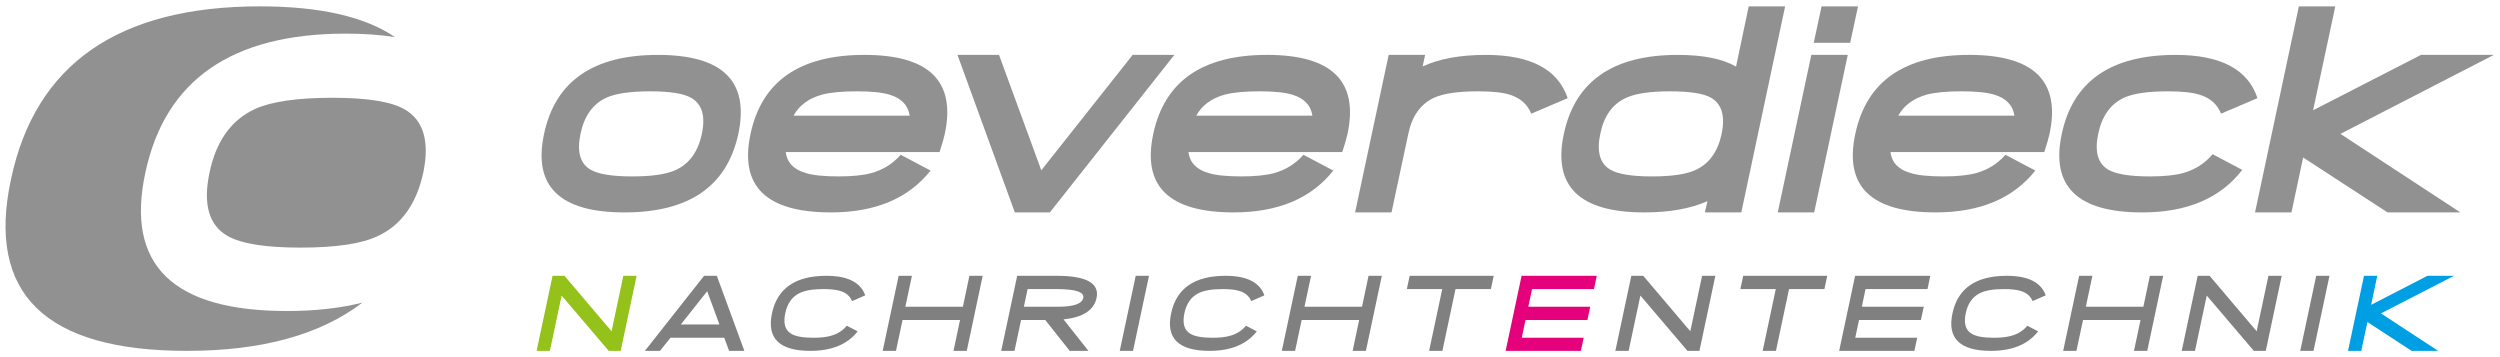
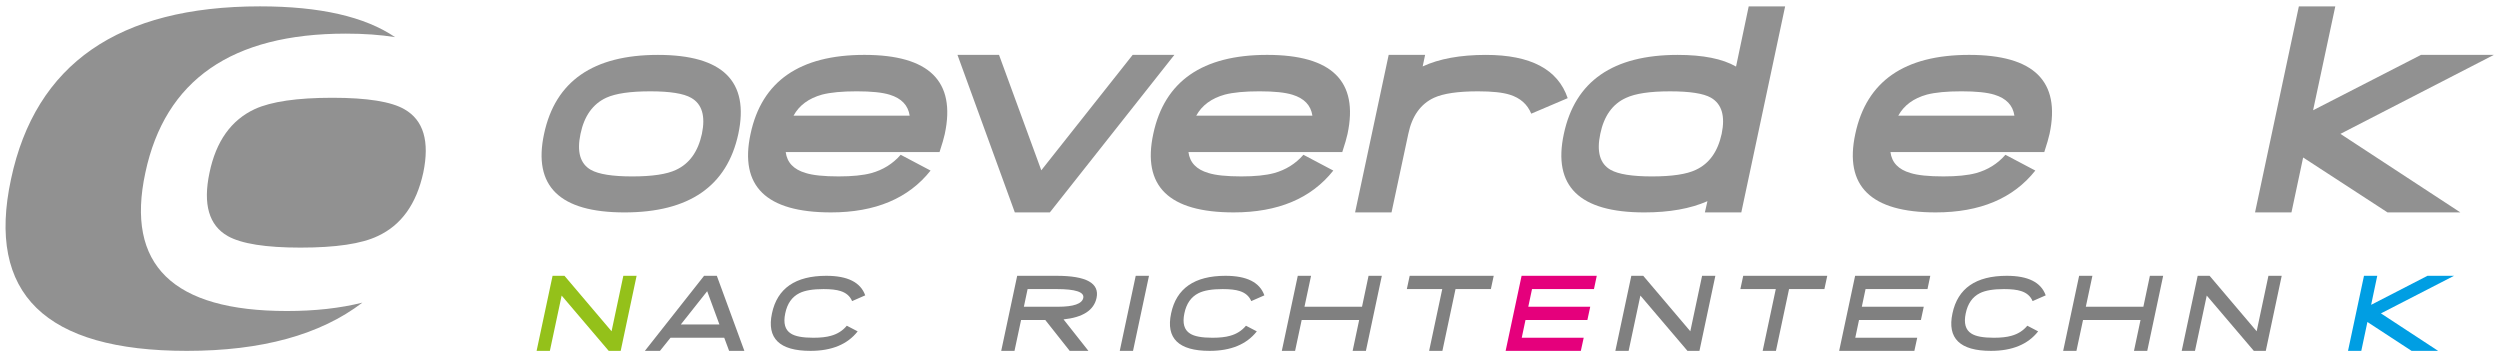
<svg xmlns="http://www.w3.org/2000/svg" xmlns:ns1="http://sodipodi.sourceforge.net/DTD/sodipodi-0.dtd" xmlns:ns2="http://www.inkscape.org/namespaces/inkscape" id="svg88" xml:space="preserve" width="653.333" height="93.333" viewBox="0 0 653.333 93.333" ns1:docname="logo_oeverdieck_25.svg" ns2:version="1.0.2-2 (e86c870879, 2021-01-15)">
  <defs id="defs92" />
  <g id="g96" ns2:groupmode="layer" ns2:label="logo_oeverdieck_25" transform="matrix(1.333,0,0,-1.333,0,93.333)">
    <g id="g98" transform="translate(-1692,-1584)">
      <path d="m 1811.338,1585.231 -9.228,10.842 -2.308,-10.842 h -2.601 l 3.13,14.715 h 2.335 l 9.23,-10.874 2.308,10.874 h 2.602 l -3.121,-14.715 z" style="fill:#94c11a;fill-opacity:1;fill-rule:evenodd;stroke:none" id="path100" />
      <path d="m 1834.943,1585.231 -0.956,2.571 h -10.538 l -2.065,-2.571 h -2.957 l 11.607,14.715 h 2.499 l 5.398,-14.715 z m -4.3,11.697 -5.171,-6.526 h 7.571 z" style="fill:#808080;fill-opacity:1;fill-rule:evenodd;stroke:none" id="path102" />
      <path d="m 1860.146,1589.052 c -2,-2.547 -5.086,-3.821 -9.259,-3.821 -6.079,0 -8.591,2.448 -7.543,7.348 1.036,4.91 4.591,7.367 10.662,7.367 4.172,0 6.714,-1.278 7.621,-3.833 l -2.572,-1.127 c -0.406,0.969 -1.165,1.626 -2.275,1.973 -0.793,0.258 -1.9,0.384 -3.324,0.384 -2.094,0 -3.672,-0.266 -4.736,-0.8 -1.456,-0.726 -2.382,-2.047 -2.774,-3.963 -0.406,-1.925 -0.039,-3.243 1.107,-3.954 0.841,-0.55 2.303,-0.824 4.391,-0.824 1.423,0 2.58,0.128 3.466,0.387 1.265,0.344 2.303,1.002 3.108,1.972 z" style="fill:#808080;fill-opacity:1;fill-rule:evenodd;stroke:none" id="path104" />
-       <path d="m 1878.933,1585.231 1.279,6.047 h -11.27 l -1.29,-6.047 h -2.602 l 3.129,14.715 h 2.603 l -1.292,-6.066 h 11.283 l 1.28,6.066 h 2.602 l -3.121,-14.715 z" style="fill:#808080;fill-opacity:1;fill-rule:evenodd;stroke:none" id="path106" />
      <path d="m 1901.712,1585.231 -4.784,6.047 h -4.747 l -1.29,-6.047 h -2.603 l 3.131,14.715 h 7.733 c 5.827,0 8.438,-1.445 7.826,-4.34 -0.514,-2.406 -2.673,-3.808 -6.472,-4.207 l 4.877,-6.168 z m 2.664,10.376 c 0.231,1.158 -1.517,1.738 -5.245,1.738 h -5.67 l -0.732,-3.464 h 6.678 c 3.068,0 4.726,0.574 4.969,1.726" style="fill:#808080;fill-opacity:1;fill-rule:evenodd;stroke:none" id="path108" />
      <path d="m 1911.527,1585.231 3.13,14.715 h 2.602 l -3.13,-14.715 z" style="fill:#808080;fill-opacity:1;fill-rule:evenodd;stroke:none" id="path110" />
      <path d="m 1938.396,1589.052 c -2.001,-2.547 -5.086,-3.821 -9.26,-3.821 -6.077,0 -8.591,2.448 -7.54,7.348 1.036,4.91 4.591,7.367 10.661,7.367 4.174,0 6.714,-1.278 7.623,-3.833 l -2.573,-1.127 c -0.406,0.969 -1.165,1.626 -2.275,1.973 -0.794,0.258 -1.9,0.384 -3.324,0.384 -2.095,0 -3.672,-0.266 -4.736,-0.8 -1.458,-0.726 -2.384,-2.047 -2.776,-3.963 -0.406,-1.925 -0.037,-3.243 1.109,-3.954 0.839,-0.55 2.303,-0.824 4.391,-0.824 1.42,0 2.577,0.128 3.465,0.387 1.267,0.344 2.303,1.002 3.11,1.972 z" style="fill:#808080;fill-opacity:1;fill-rule:evenodd;stroke:none" id="path112" />
      <path d="m 1957.183,1585.231 1.28,6.047 h -11.271 l -1.289,-6.047 h -2.603 l 3.13,14.715 h 2.602 l -1.29,-6.066 h 11.28 l 1.281,6.066 h 2.602 l -3.121,-14.715 z" style="fill:#808080;fill-opacity:1;fill-rule:evenodd;stroke:none" id="path114" />
      <path d="m 1977.353,1597.343 -2.572,-12.112 h -2.602 l 2.572,12.112 h -6.942 l 0.559,2.603 h 16.475 l -0.559,-2.603 z" style="fill:#808080;fill-opacity:1;fill-rule:evenodd;stroke:none" id="path116" />
      <path d="m 1987.177,1585.231 3.13,14.715 h 14.737 l -0.549,-2.602 h -12.144 l -0.733,-3.464 h 12.146 l -0.559,-2.602 h -12.135 l -0.733,-3.476 h 12.146 l -0.561,-2.571 z" style="fill:#e5007c;fill-opacity:1;fill-rule:evenodd;stroke:none" id="path118" />
      <path d="m 2022.826,1585.231 -9.229,10.842 -2.306,-10.842 h -2.602 l 3.13,14.715 h 2.337 l 9.228,-10.874 2.308,10.874 h 2.602 l -3.119,-14.715 z" style="fill:#808080;fill-opacity:1;fill-rule:evenodd;stroke:none" id="path120" />
      <path d="m 2042.742,1597.343 -2.571,-12.112 h -2.603 l 2.572,12.112 h -6.944 l 0.559,2.603 h 16.476 l -0.559,-2.603 z" style="fill:#808080;fill-opacity:1;fill-rule:evenodd;stroke:none" id="path122" />
      <path d="m 2052.564,1585.231 3.131,14.715 h 14.737 l -0.548,-2.602 h -12.145 l -0.731,-3.464 h 12.144 l -0.559,-2.602 h -12.134 l -0.733,-3.476 h 12.144 l -0.559,-2.571 z" style="fill:#808080;fill-opacity:1;fill-rule:evenodd;stroke:none" id="path124" />
      <path d="m 2091.576,1589.052 c -1.996,-2.547 -5.083,-3.821 -9.257,-3.821 -6.079,0 -8.593,2.448 -7.541,7.348 1.036,4.91 4.589,7.367 10.659,7.367 4.174,0 6.717,-1.278 7.623,-3.833 l -2.57,-1.127 c -0.407,0.969 -1.168,1.626 -2.277,1.973 -0.793,0.258 -1.9,0.384 -3.324,0.384 -2.094,0 -3.672,-0.266 -4.736,-0.8 -1.458,-0.726 -2.381,-2.047 -2.775,-3.963 -0.406,-1.925 -0.036,-3.243 1.109,-3.954 0.839,-0.55 2.304,-0.824 4.391,-0.824 1.422,0 2.577,0.128 3.466,0.387 1.266,0.344 2.303,1.002 3.11,1.972 z" style="fill:#808080;fill-opacity:1;fill-rule:evenodd;stroke:none" id="path126" />
      <path d="m 2110.365,1585.231 1.281,6.047 h -11.271 l -1.292,-6.047 h -2.601 l 3.129,14.715 h 2.603 l -1.291,-6.066 h 11.283 l 1.278,6.066 h 2.602 l -3.119,-14.715 z" style="fill:#808080;fill-opacity:1;fill-rule:evenodd;stroke:none" id="path128" />
      <path d="m 2133.859,1585.231 -9.229,10.842 -2.306,-10.842 h -2.602 l 3.131,14.715 h 2.337 l 9.226,-10.874 2.308,10.874 h 2.602 l -3.121,-14.715 z" style="fill:#808080;fill-opacity:1;fill-rule:evenodd;stroke:none" id="path130" />
-       <path d="m 2142.961,1585.231 3.13,14.715 h 2.6 l -3.128,-14.715 z" style="fill:#808080;fill-opacity:1;fill-rule:evenodd;stroke:none" id="path132" />
      <path d="m 2164.787,1585.231 -8.658,5.66 -1.2,-5.66 h -2.602 l 3.132,14.715 h 2.6 l -1.199,-5.69 11.046,5.69 h 5.204 l -14.328,-7.368 11.209,-7.347 z" style="fill:#009ee3;fill-opacity:1;fill-rule:evenodd;stroke:none" id="path134" />
      <path d="m 1836.749,1627.772 c -2.213,-10.265 -9.653,-15.398 -22.32,-15.398 -12.722,0 -17.976,5.132 -15.764,15.398 2.195,10.321 9.635,15.483 22.32,15.483 12.703,0 17.957,-5.162 15.764,-15.483 m -7.142,0 c 0.725,3.497 0.028,5.849 -2.094,7.057 -1.468,0.855 -4.148,1.284 -8.035,1.284 -3.905,0 -6.779,-0.417 -8.619,-1.256 -2.642,-1.226 -4.326,-3.588 -5.051,-7.085 -0.745,-3.515 -0.065,-5.866 2.037,-7.057 1.524,-0.856 4.222,-1.284 8.091,-1.284 3.943,0 6.806,0.427 8.593,1.284 2.622,1.208 4.315,3.561 5.078,7.057" style="fill:#919191;fill-opacity:1;fill-rule:evenodd;stroke:none" id="path136" />
      <path d="m 1877.23,1627.772 c -0.092,-0.409 -0.225,-0.912 -0.391,-1.505 -0.169,-0.579 -0.381,-1.265 -0.643,-2.064 h -30.158 c 0.26,-2.047 1.563,-3.415 3.906,-4.1 1.414,-0.448 3.572,-0.671 6.473,-0.671 2.659,0 4.79,0.214 6.39,0.643 2.304,0.632 4.23,1.832 5.774,3.597 l 5.859,-3.095 c -4.334,-5.467 -10.847,-8.202 -19.529,-8.202 -12.722,0 -17.977,5.132 -15.764,15.398 2.195,10.321 9.634,15.483 22.32,15.483 12.703,0 17.958,-5.162 15.762,-15.483 m -6.889,3.571 c -0.3,2.027 -1.601,3.393 -3.906,4.101 -1.436,0.446 -3.591,0.669 -6.472,0.669 -2.865,0 -5.125,-0.215 -6.782,-0.641 -2.622,-0.726 -4.492,-2.102 -5.605,-4.129 z" style="fill:#919191;fill-opacity:1;fill-rule:evenodd;stroke:none" id="path138" />
      <path d="m 1897.82,1612.374 h -6.864 l -11.243,30.881 h 8.146 l 8.286,-22.624 17.912,22.624 h 8.173 z" style="fill:#919191;fill-opacity:1;fill-rule:evenodd;stroke:none" id="path140" />
      <path d="m 1956.186,1627.772 c -0.093,-0.409 -0.223,-0.912 -0.391,-1.505 -0.169,-0.579 -0.383,-1.265 -0.643,-2.064 h -30.158 c 0.26,-2.047 1.561,-3.415 3.906,-4.1 1.413,-0.448 3.57,-0.671 6.472,-0.671 2.66,0 4.791,0.214 6.389,0.643 2.306,0.632 4.231,1.832 5.775,3.597 l 5.859,-3.095 c -4.335,-5.467 -10.845,-8.202 -19.531,-8.202 -12.722,0 -17.976,5.132 -15.762,15.398 2.193,10.321 9.634,15.483 22.318,15.483 12.703,0 17.957,-5.162 15.764,-15.483 m -6.891,3.571 c -0.299,2.027 -1.6,3.393 -3.908,4.101 -1.431,0.446 -3.588,0.669 -6.472,0.669 -2.862,0 -5.122,-0.215 -6.778,-0.641 -2.624,-0.726 -4.493,-2.102 -5.61,-4.129 z" style="fill:#919191;fill-opacity:1;fill-rule:evenodd;stroke:none" id="path142" />
      <path d="m 1992.203,1631.733 c -0.762,1.841 -2.158,3.077 -4.185,3.711 -1.394,0.446 -3.481,0.669 -6.25,0.669 -3.906,0 -6.779,-0.417 -8.619,-1.256 -2.644,-1.226 -4.326,-3.588 -5.052,-7.085 l -3.29,-15.398 h -7.143 l 6.584,30.881 h 7.141 l -0.474,-2.261 c 3.237,1.507 7.366,2.261 12.386,2.261 8.78,0 14.128,-2.828 16.044,-8.48 z" style="fill:#919191;fill-opacity:1;fill-rule:evenodd;stroke:none" id="path144" />
      <path d="m 2026.24,1612.374 0.502,2.204 c -3.329,-1.47 -7.458,-2.204 -12.386,-2.204 -12.724,0 -17.977,5.132 -15.764,15.398 2.195,10.321 9.634,15.483 22.32,15.483 4.984,0 8.797,-0.764 11.438,-2.289 l 2.483,11.802 h 7.142 l -8.593,-40.394 z m 3.291,15.398 c 0.726,3.497 0.029,5.855 -2.091,7.085 -1.45,0.839 -4.131,1.254 -8.035,1.254 -3.926,0 -6.798,-0.427 -8.621,-1.282 -2.642,-1.191 -4.326,-3.543 -5.051,-7.057 -0.743,-3.515 -0.065,-5.868 2.036,-7.057 1.526,-0.856 4.222,-1.284 8.091,-1.284 3.944,0 6.807,0.427 8.593,1.284 2.624,1.208 4.317,3.561 5.077,7.057" style="fill:#919191;fill-opacity:1;fill-rule:evenodd;stroke:none" id="path146" />
-       <path d="m 2040.525,1612.374 6.584,30.881 h 7.143 l -6.584,-30.881 z m 7.058,33.25 1.535,7.144 h 7.143 l -1.535,-7.144 z" style="fill:#919191;fill-opacity:1;fill-rule:evenodd;stroke:none" id="path148" />
      <path d="m 2093.813,1627.772 c -0.094,-0.409 -0.224,-0.912 -0.392,-1.505 -0.167,-0.579 -0.381,-1.265 -0.641,-2.064 h -30.16 c 0.262,-2.047 1.561,-3.415 3.908,-4.1 1.414,-0.448 3.568,-0.671 6.472,-0.671 2.658,0 4.789,0.214 6.389,0.643 2.305,0.632 4.231,1.832 5.774,3.597 l 5.859,-3.095 c -4.335,-5.467 -10.843,-8.202 -19.529,-8.202 -12.722,0 -17.977,5.132 -15.762,15.398 2.193,10.321 9.632,15.483 22.318,15.483 12.703,0 17.959,-5.162 15.764,-15.483 m -6.892,3.571 c -0.297,2.027 -1.598,3.393 -3.906,4.101 -1.431,0.446 -3.589,0.669 -6.473,0.669 -2.865,0 -5.125,-0.215 -6.779,-0.641 -2.622,-0.726 -4.49,-2.102 -5.607,-4.129 z" style="fill:#919191;fill-opacity:1;fill-rule:evenodd;stroke:none" id="path150" />
-       <path d="m 2131.59,1620.714 c -4.281,-5.561 -10.818,-8.341 -19.614,-8.341 -12.723,0 -17.977,5.132 -15.764,15.398 2.193,10.321 9.634,15.483 22.318,15.483 8.836,0 14.182,-2.828 16.043,-8.48 l -7.142,-3.042 c -0.726,1.841 -2.122,3.077 -4.186,3.711 -1.394,0.446 -3.468,0.669 -6.22,0.669 -3.907,0 -6.781,-0.417 -8.622,-1.256 -2.641,-1.226 -4.324,-3.588 -5.049,-7.085 -0.745,-3.515 -0.065,-5.868 2.036,-7.057 1.524,-0.856 4.222,-1.284 8.091,-1.284 2.696,0 4.846,0.214 6.444,0.643 2.344,0.632 4.296,1.868 5.858,3.709 z" style="fill:#919191;fill-opacity:1;fill-rule:evenodd;stroke:none" id="path152" />
      <path d="m 2160.071,1612.374 -16.543,10.767 -2.288,-10.767 h -7.141 l 8.592,40.394 h 7.143 l -4.354,-20.366 21.147,10.853 h 14.285 l -30.075,-15.483 23.517,-15.398 z" style="fill:#919191;fill-opacity:1;fill-rule:evenodd;stroke:none" id="path154" />
      <path d="m 1763.046,1594.685 c -8.26,-6.303 -19.728,-9.455 -34.407,-9.455 -27.825,0 -39.315,11.228 -34.476,33.679 4.8,22.573 21.073,33.862 48.817,33.862 11.726,0 20.549,-2.01 26.474,-6.033 -2.888,0.459 -6.105,0.686 -9.653,0.686 -22.339,0 -35.44,-9.087 -39.304,-27.264 -3.9,-18.078 5.355,-27.117 27.759,-27.117 5.487,0 10.416,0.547 14.79,1.643 m 11.937,25.474 c -1.343,-6.156 -4.322,-10.302 -8.941,-12.429 -3.148,-1.507 -8.19,-2.258 -15.134,-2.258 -6.813,0 -11.562,0.752 -14.247,2.258 -3.7,2.096 -4.898,6.238 -3.586,12.429 1.278,6.158 4.24,10.317 8.894,12.48 3.242,1.473 8.303,2.209 15.182,2.209 6.843,0 11.559,-0.753 14.148,-2.261 3.733,-2.128 4.961,-6.27 3.685,-12.428" style="fill:#919191;fill-opacity:1;fill-rule:nonzero;stroke:none" id="path156" />
    </g>
  </g>
</svg>